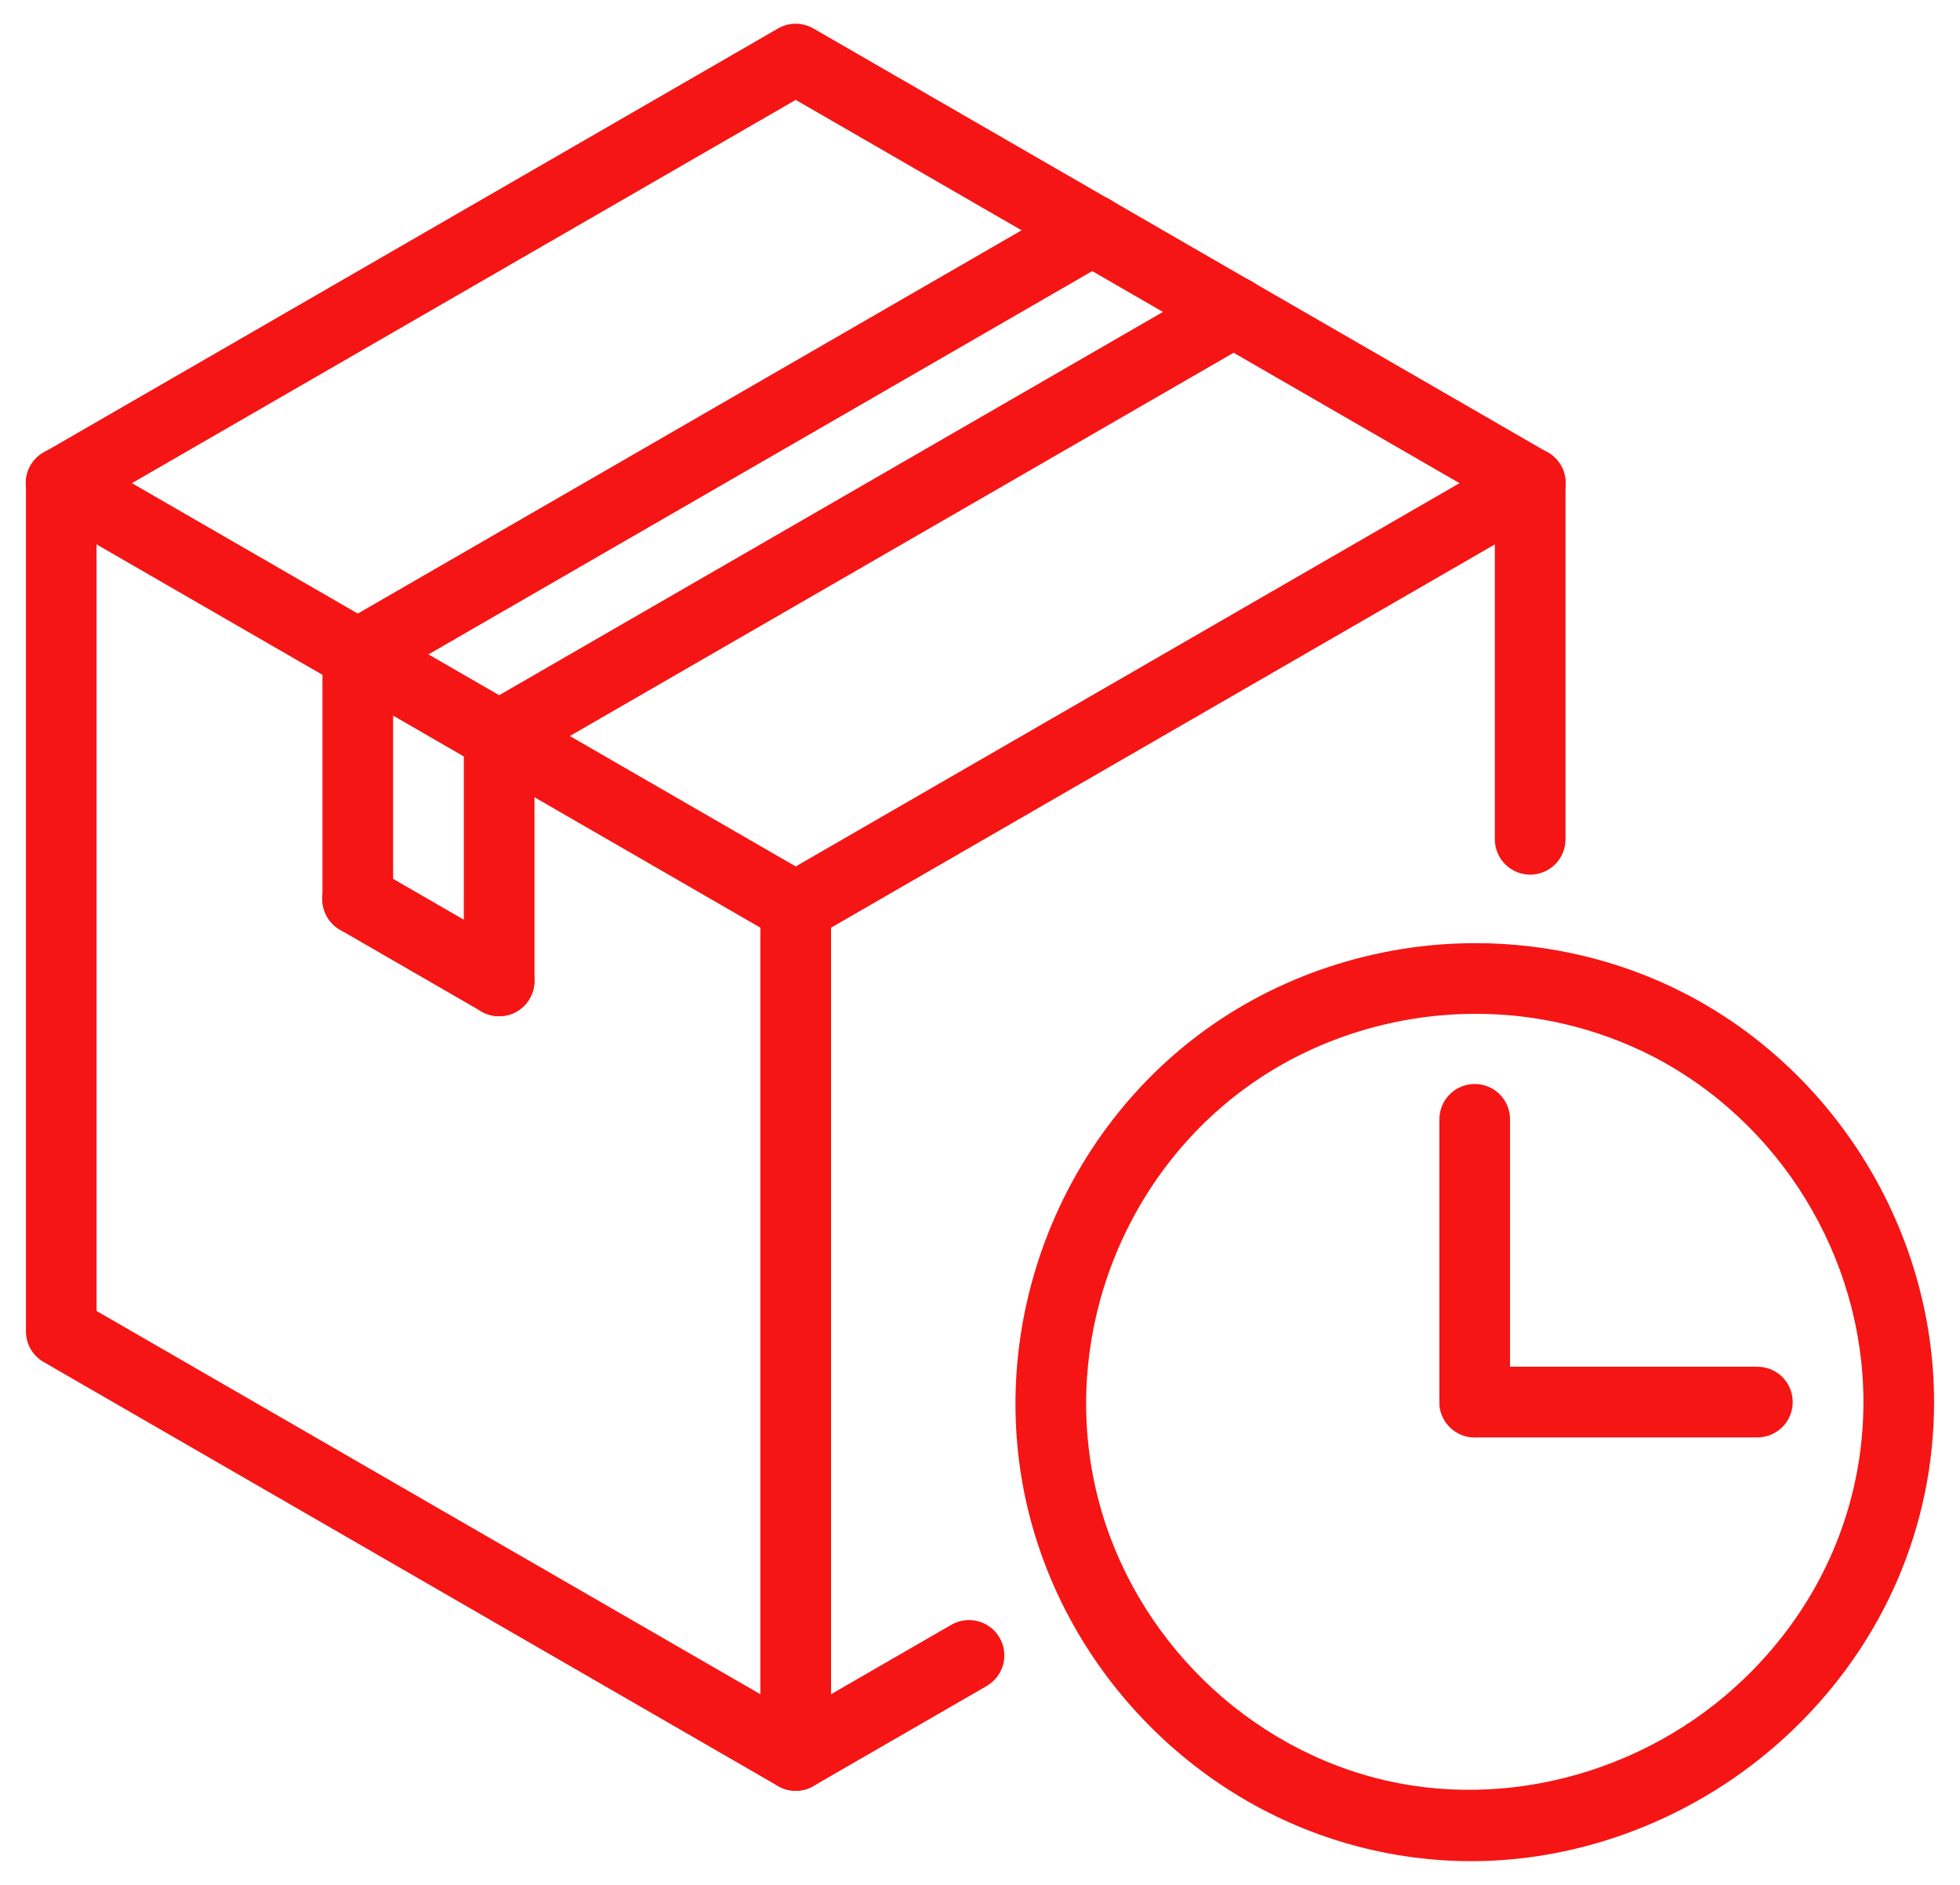
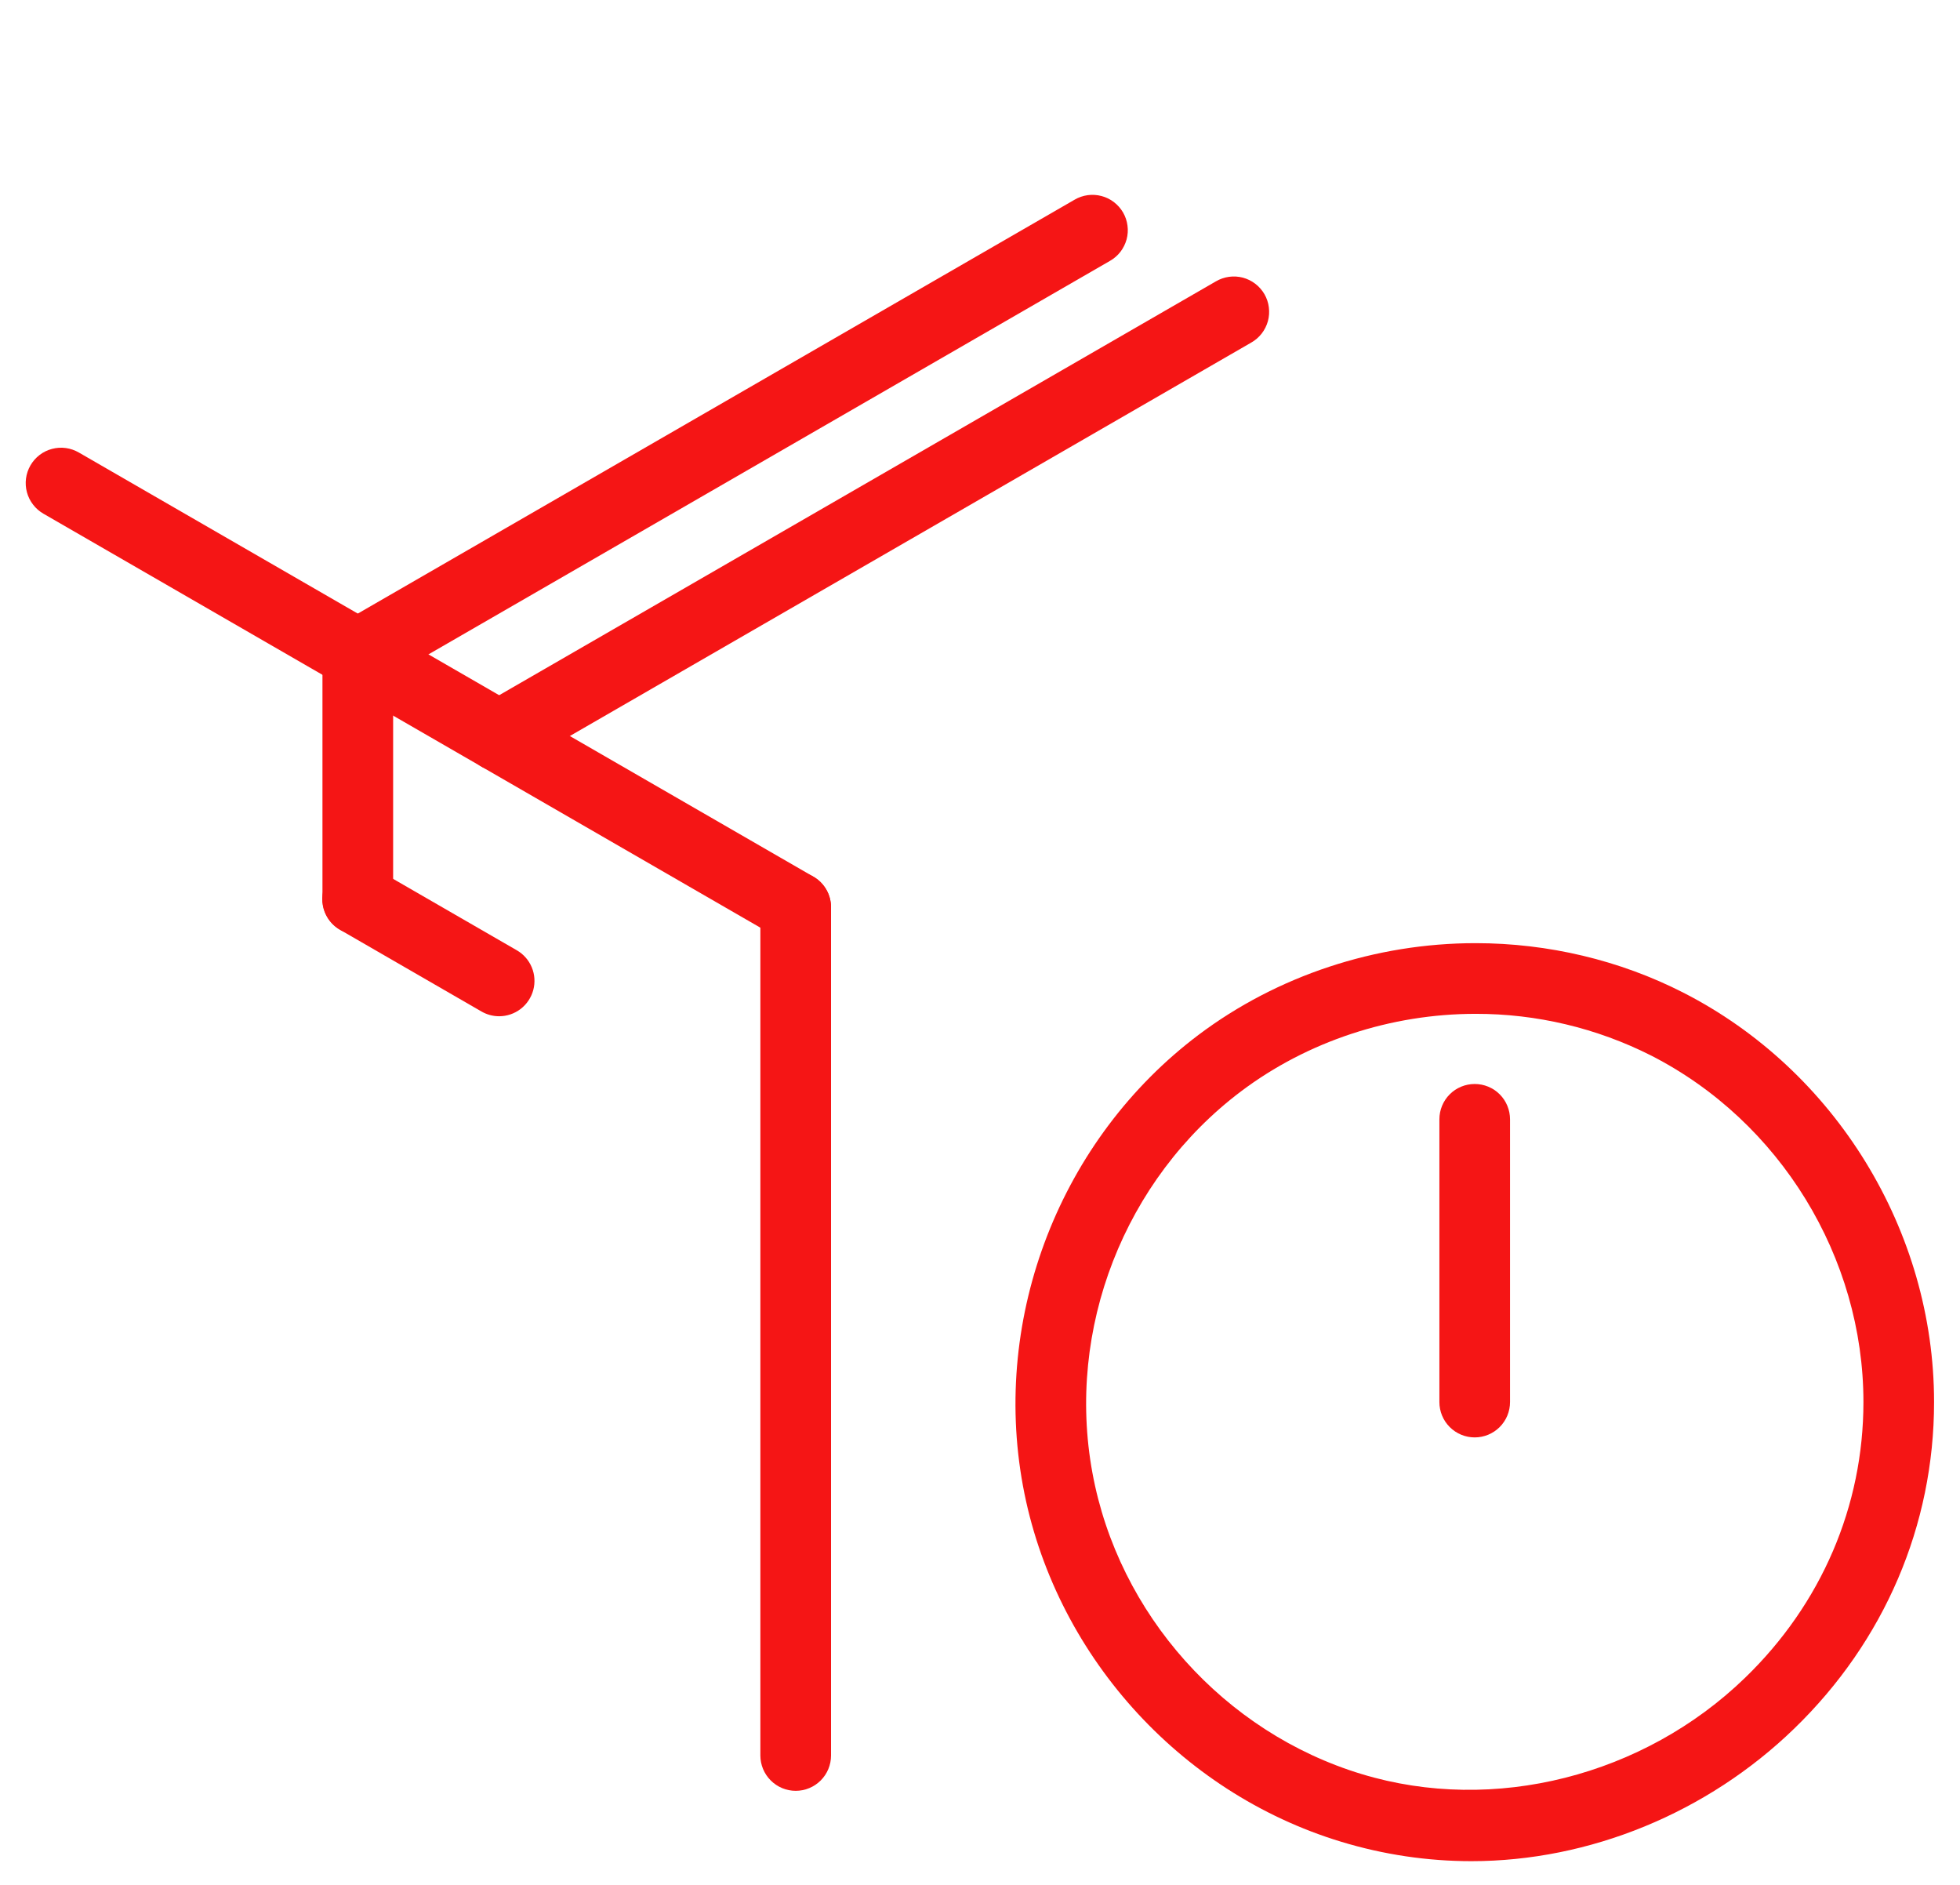
<svg xmlns="http://www.w3.org/2000/svg" width="52" height="50" viewBox="0 0 52 50" fill="none">
  <path d="M39.125 38.13C38.876 38.13 38.638 38.031 38.462 37.855C38.286 37.679 38.188 37.441 38.188 37.192V29.692C38.188 29.444 38.286 29.205 38.462 29.029C38.638 28.853 38.876 28.755 39.125 28.755C39.374 28.755 39.612 28.853 39.788 29.029C39.964 29.205 40.062 29.444 40.062 29.692V37.192C40.062 37.441 39.964 37.679 39.788 37.855C39.612 38.031 39.374 38.13 39.125 38.13Z" fill="#F51515" />
-   <path d="M46.625 38.13H39.125C38.876 38.13 38.638 38.031 38.462 37.855C38.286 37.679 38.188 37.441 38.188 37.192C38.188 36.944 38.286 36.705 38.462 36.529C38.638 36.353 38.876 36.255 39.125 36.255H46.625C46.874 36.255 47.112 36.353 47.288 36.529C47.464 36.705 47.562 36.944 47.562 37.192C47.562 37.441 47.464 37.679 47.288 37.855C47.112 38.031 46.874 38.13 46.625 38.13ZM21.111 47.505C20.946 47.505 20.785 47.462 20.642 47.379L1.156 36.129C1.014 36.047 0.895 35.928 0.813 35.786C0.731 35.643 0.688 35.482 0.688 35.317V12.817C0.688 12.482 0.866 12.172 1.156 12.005L20.642 0.755C20.785 0.673 20.946 0.629 21.111 0.629C21.276 0.629 21.437 0.673 21.58 0.755L41.066 12.005C41.208 12.088 41.327 12.206 41.409 12.348C41.491 12.491 41.534 12.653 41.534 12.817V22.264C41.534 22.513 41.436 22.751 41.26 22.927C41.084 23.103 40.846 23.202 40.597 23.202C40.348 23.202 40.11 23.103 39.934 22.927C39.758 22.751 39.659 22.513 39.659 22.264V13.358L21.111 2.65L2.562 13.358V34.776L21.111 45.484L25.245 43.097C25.46 42.975 25.715 42.943 25.954 43.008C26.193 43.073 26.397 43.229 26.521 43.444C26.644 43.658 26.678 43.913 26.615 44.152C26.552 44.391 26.396 44.596 26.183 44.721L21.58 47.378C21.437 47.461 21.276 47.505 21.111 47.505Z" fill="#F51515" />
  <path d="M39.037 49.371C37.87 49.371 36.708 49.198 35.582 48.856C31.268 47.548 27.955 43.841 27.139 39.412C26.308 34.904 28.137 30.21 31.799 27.451C33.883 25.883 36.492 25.019 39.148 25.019C41.07 25.019 42.973 25.471 44.654 26.329C48.7 28.392 51.312 32.656 51.312 37.192C51.312 40.462 49.994 43.54 47.6 45.856C45.294 48.09 42.172 49.371 39.037 49.371ZM39.148 26.894C36.898 26.894 34.687 27.624 32.927 28.949C29.828 31.283 28.28 35.257 28.983 39.072C29.672 42.819 32.477 45.955 36.126 47.061C39.639 48.127 43.609 47.109 46.296 44.508C48.323 42.549 49.438 39.95 49.438 37.192C49.438 33.353 47.226 29.745 43.803 27.999C42.36 27.27 40.765 26.891 39.148 26.894ZM9.493 18.297C9.287 18.297 9.086 18.229 8.922 18.104C8.759 17.978 8.641 17.802 8.587 17.602C8.534 17.403 8.547 17.192 8.626 17.001C8.705 16.81 8.845 16.651 9.024 16.547L28.51 5.297C28.616 5.235 28.734 5.194 28.857 5.177C28.979 5.161 29.104 5.168 29.224 5.2C29.343 5.231 29.455 5.286 29.553 5.361C29.651 5.437 29.734 5.53 29.796 5.637C29.858 5.745 29.898 5.863 29.913 5.985C29.93 6.108 29.921 6.233 29.889 6.352C29.856 6.471 29.8 6.583 29.725 6.681C29.649 6.778 29.555 6.86 29.447 6.921L9.961 18.171C9.819 18.254 9.658 18.297 9.493 18.297ZM13.243 20.462C13.037 20.463 12.836 20.395 12.672 20.269C12.508 20.144 12.391 19.967 12.337 19.768C12.284 19.569 12.297 19.357 12.376 19.166C12.455 18.976 12.595 18.816 12.774 18.713L32.26 7.463C32.366 7.401 32.484 7.36 32.607 7.343C32.729 7.326 32.854 7.334 32.974 7.365C33.093 7.397 33.205 7.452 33.303 7.527C33.401 7.602 33.484 7.696 33.546 7.803C33.608 7.91 33.648 8.028 33.663 8.151C33.679 8.274 33.671 8.398 33.639 8.517C33.606 8.637 33.55 8.749 33.475 8.846C33.399 8.944 33.305 9.026 33.197 9.087L13.711 20.337C13.569 20.419 13.408 20.463 13.243 20.462Z" fill="#F51515" />
-   <path d="M13.242 26.957C12.994 26.957 12.755 26.859 12.58 26.683C12.404 26.507 12.305 26.268 12.305 26.02V19.525C12.305 19.276 12.404 19.038 12.58 18.862C12.755 18.686 12.994 18.587 13.242 18.587C13.491 18.587 13.73 18.686 13.905 18.862C14.081 19.038 14.18 19.276 14.18 19.525V26.02C14.18 26.268 14.081 26.507 13.905 26.683C13.73 26.859 13.491 26.957 13.242 26.957Z" fill="#F51515" />
  <path d="M13.242 26.958C13.077 26.958 12.916 26.914 12.774 26.832L9.024 24.666C8.916 24.605 8.822 24.523 8.746 24.426C8.67 24.328 8.615 24.216 8.582 24.097C8.55 23.978 8.542 23.853 8.557 23.73C8.573 23.608 8.613 23.49 8.675 23.383C8.737 23.276 8.819 23.182 8.918 23.107C9.016 23.032 9.128 22.977 9.247 22.945C9.367 22.913 9.492 22.906 9.614 22.922C9.737 22.939 9.855 22.98 9.961 23.043L13.711 25.208C13.89 25.311 14.03 25.471 14.109 25.662C14.188 25.852 14.201 26.064 14.148 26.263C14.094 26.462 13.976 26.639 13.813 26.764C13.649 26.89 13.448 26.958 13.242 26.958Z" fill="#F51515" />
  <path d="M9.492 24.792C9.244 24.792 9.005 24.693 8.83 24.517C8.654 24.341 8.555 24.103 8.555 23.854V17.359C8.555 17.111 8.654 16.872 8.83 16.697C9.005 16.521 9.244 16.422 9.492 16.422C9.741 16.422 9.98 16.521 10.155 16.697C10.331 16.872 10.43 17.111 10.43 17.359V23.854C10.43 24.103 10.331 24.341 10.155 24.517C9.98 24.693 9.741 24.792 9.492 24.792ZM21.111 47.505C20.862 47.505 20.624 47.406 20.448 47.23C20.272 47.054 20.173 46.816 20.173 46.567V24.067C20.173 23.819 20.272 23.58 20.448 23.404C20.624 23.229 20.862 23.13 21.111 23.13C21.36 23.13 21.598 23.229 21.774 23.404C21.95 23.58 22.048 23.819 22.048 24.067V46.567C22.048 46.816 21.95 47.054 21.774 47.23C21.598 47.406 21.36 47.505 21.111 47.505Z" fill="#F51515" />
  <path d="M21.11 25.005C20.946 25.005 20.784 24.961 20.642 24.879L1.156 13.629C1.049 13.568 0.954 13.486 0.879 13.388C0.803 13.291 0.747 13.179 0.715 13.06C0.682 12.94 0.674 12.816 0.69 12.693C0.706 12.57 0.746 12.452 0.808 12.345C0.87 12.238 0.952 12.144 1.05 12.069C1.148 11.994 1.26 11.939 1.38 11.908C1.5 11.876 1.624 11.868 1.747 11.885C1.869 11.902 1.987 11.943 2.094 12.005L21.58 23.255C21.759 23.358 21.898 23.518 21.977 23.709C22.056 23.899 22.07 24.111 22.016 24.31C21.963 24.51 21.845 24.686 21.681 24.811C21.517 24.937 21.317 25.005 21.11 25.005Z" fill="#F51515" />
-   <path d="M21.112 25.005C20.905 25.005 20.705 24.937 20.541 24.811C20.377 24.686 20.259 24.51 20.206 24.31C20.152 24.111 20.166 23.899 20.245 23.709C20.324 23.518 20.463 23.358 20.642 23.255L40.128 12.005C40.235 11.943 40.353 11.902 40.475 11.885C40.598 11.868 40.722 11.876 40.842 11.908C40.961 11.939 41.074 11.994 41.172 12.069C41.27 12.144 41.352 12.238 41.414 12.345C41.476 12.452 41.516 12.57 41.532 12.693C41.548 12.816 41.539 12.94 41.507 13.06C41.475 13.179 41.419 13.291 41.343 13.388C41.267 13.486 41.173 13.568 41.066 13.629L21.58 24.879C21.438 24.961 21.276 25.005 21.112 25.005Z" fill="#F51515" />
</svg>